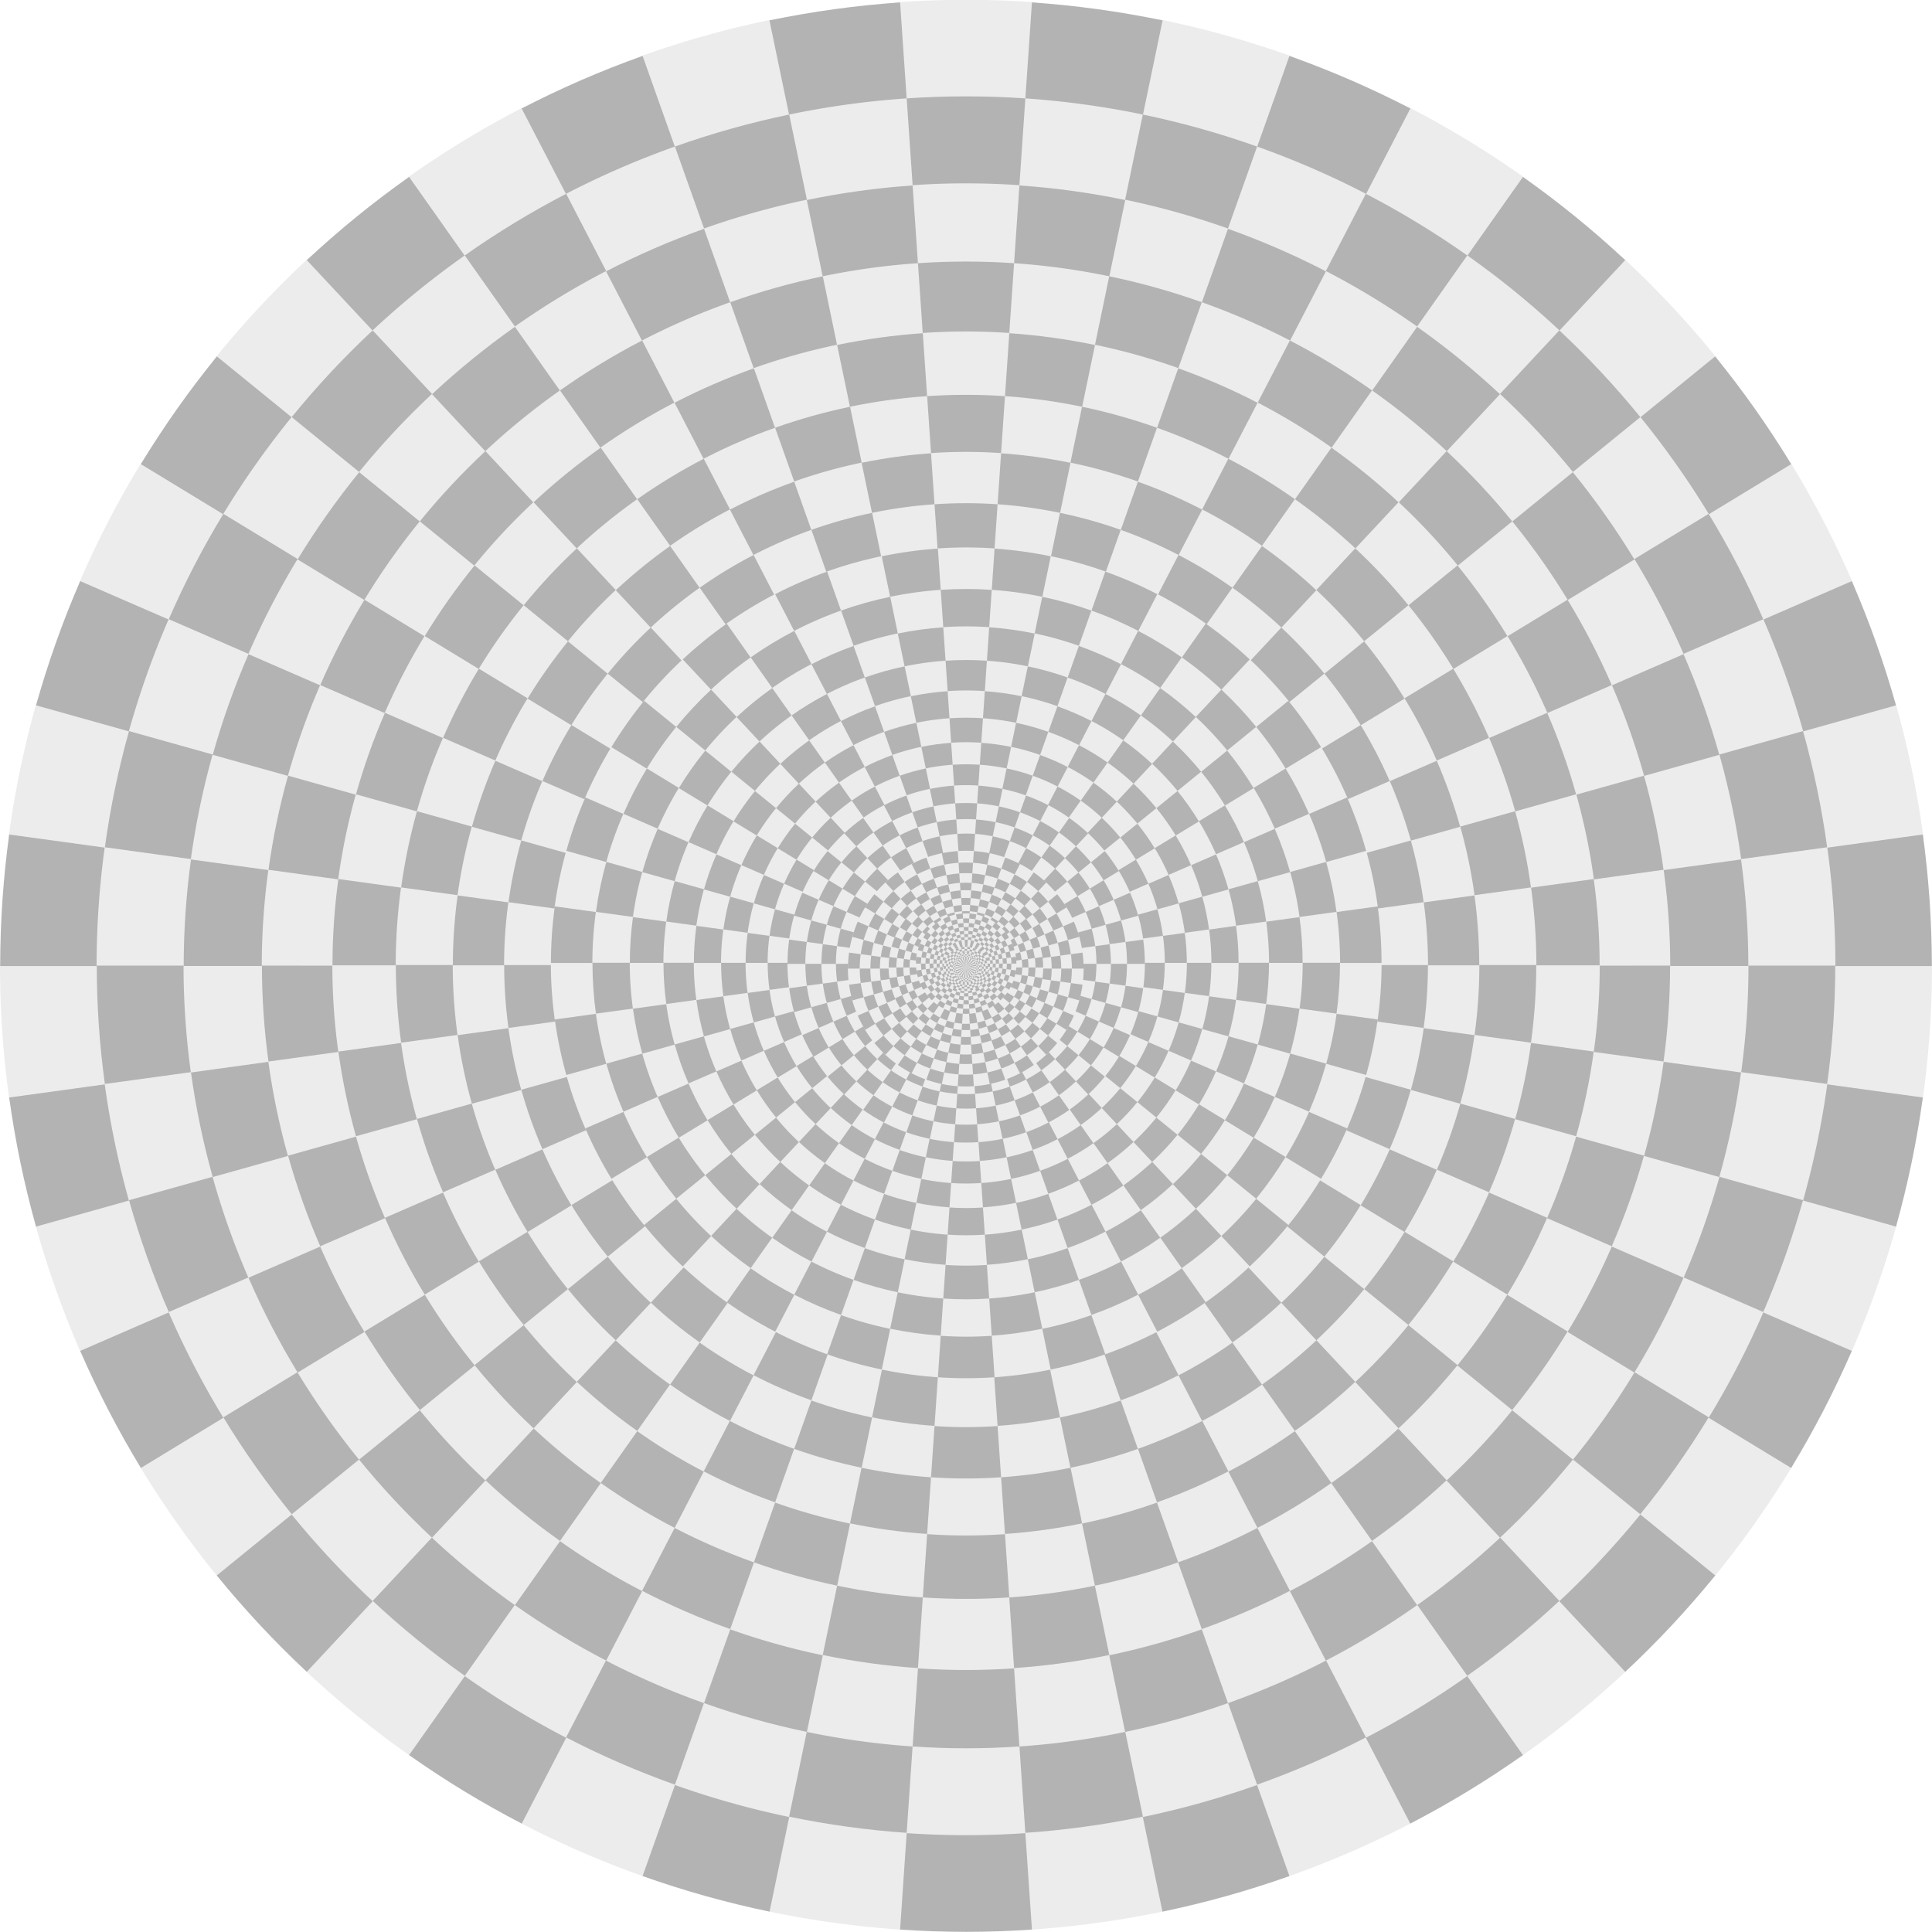
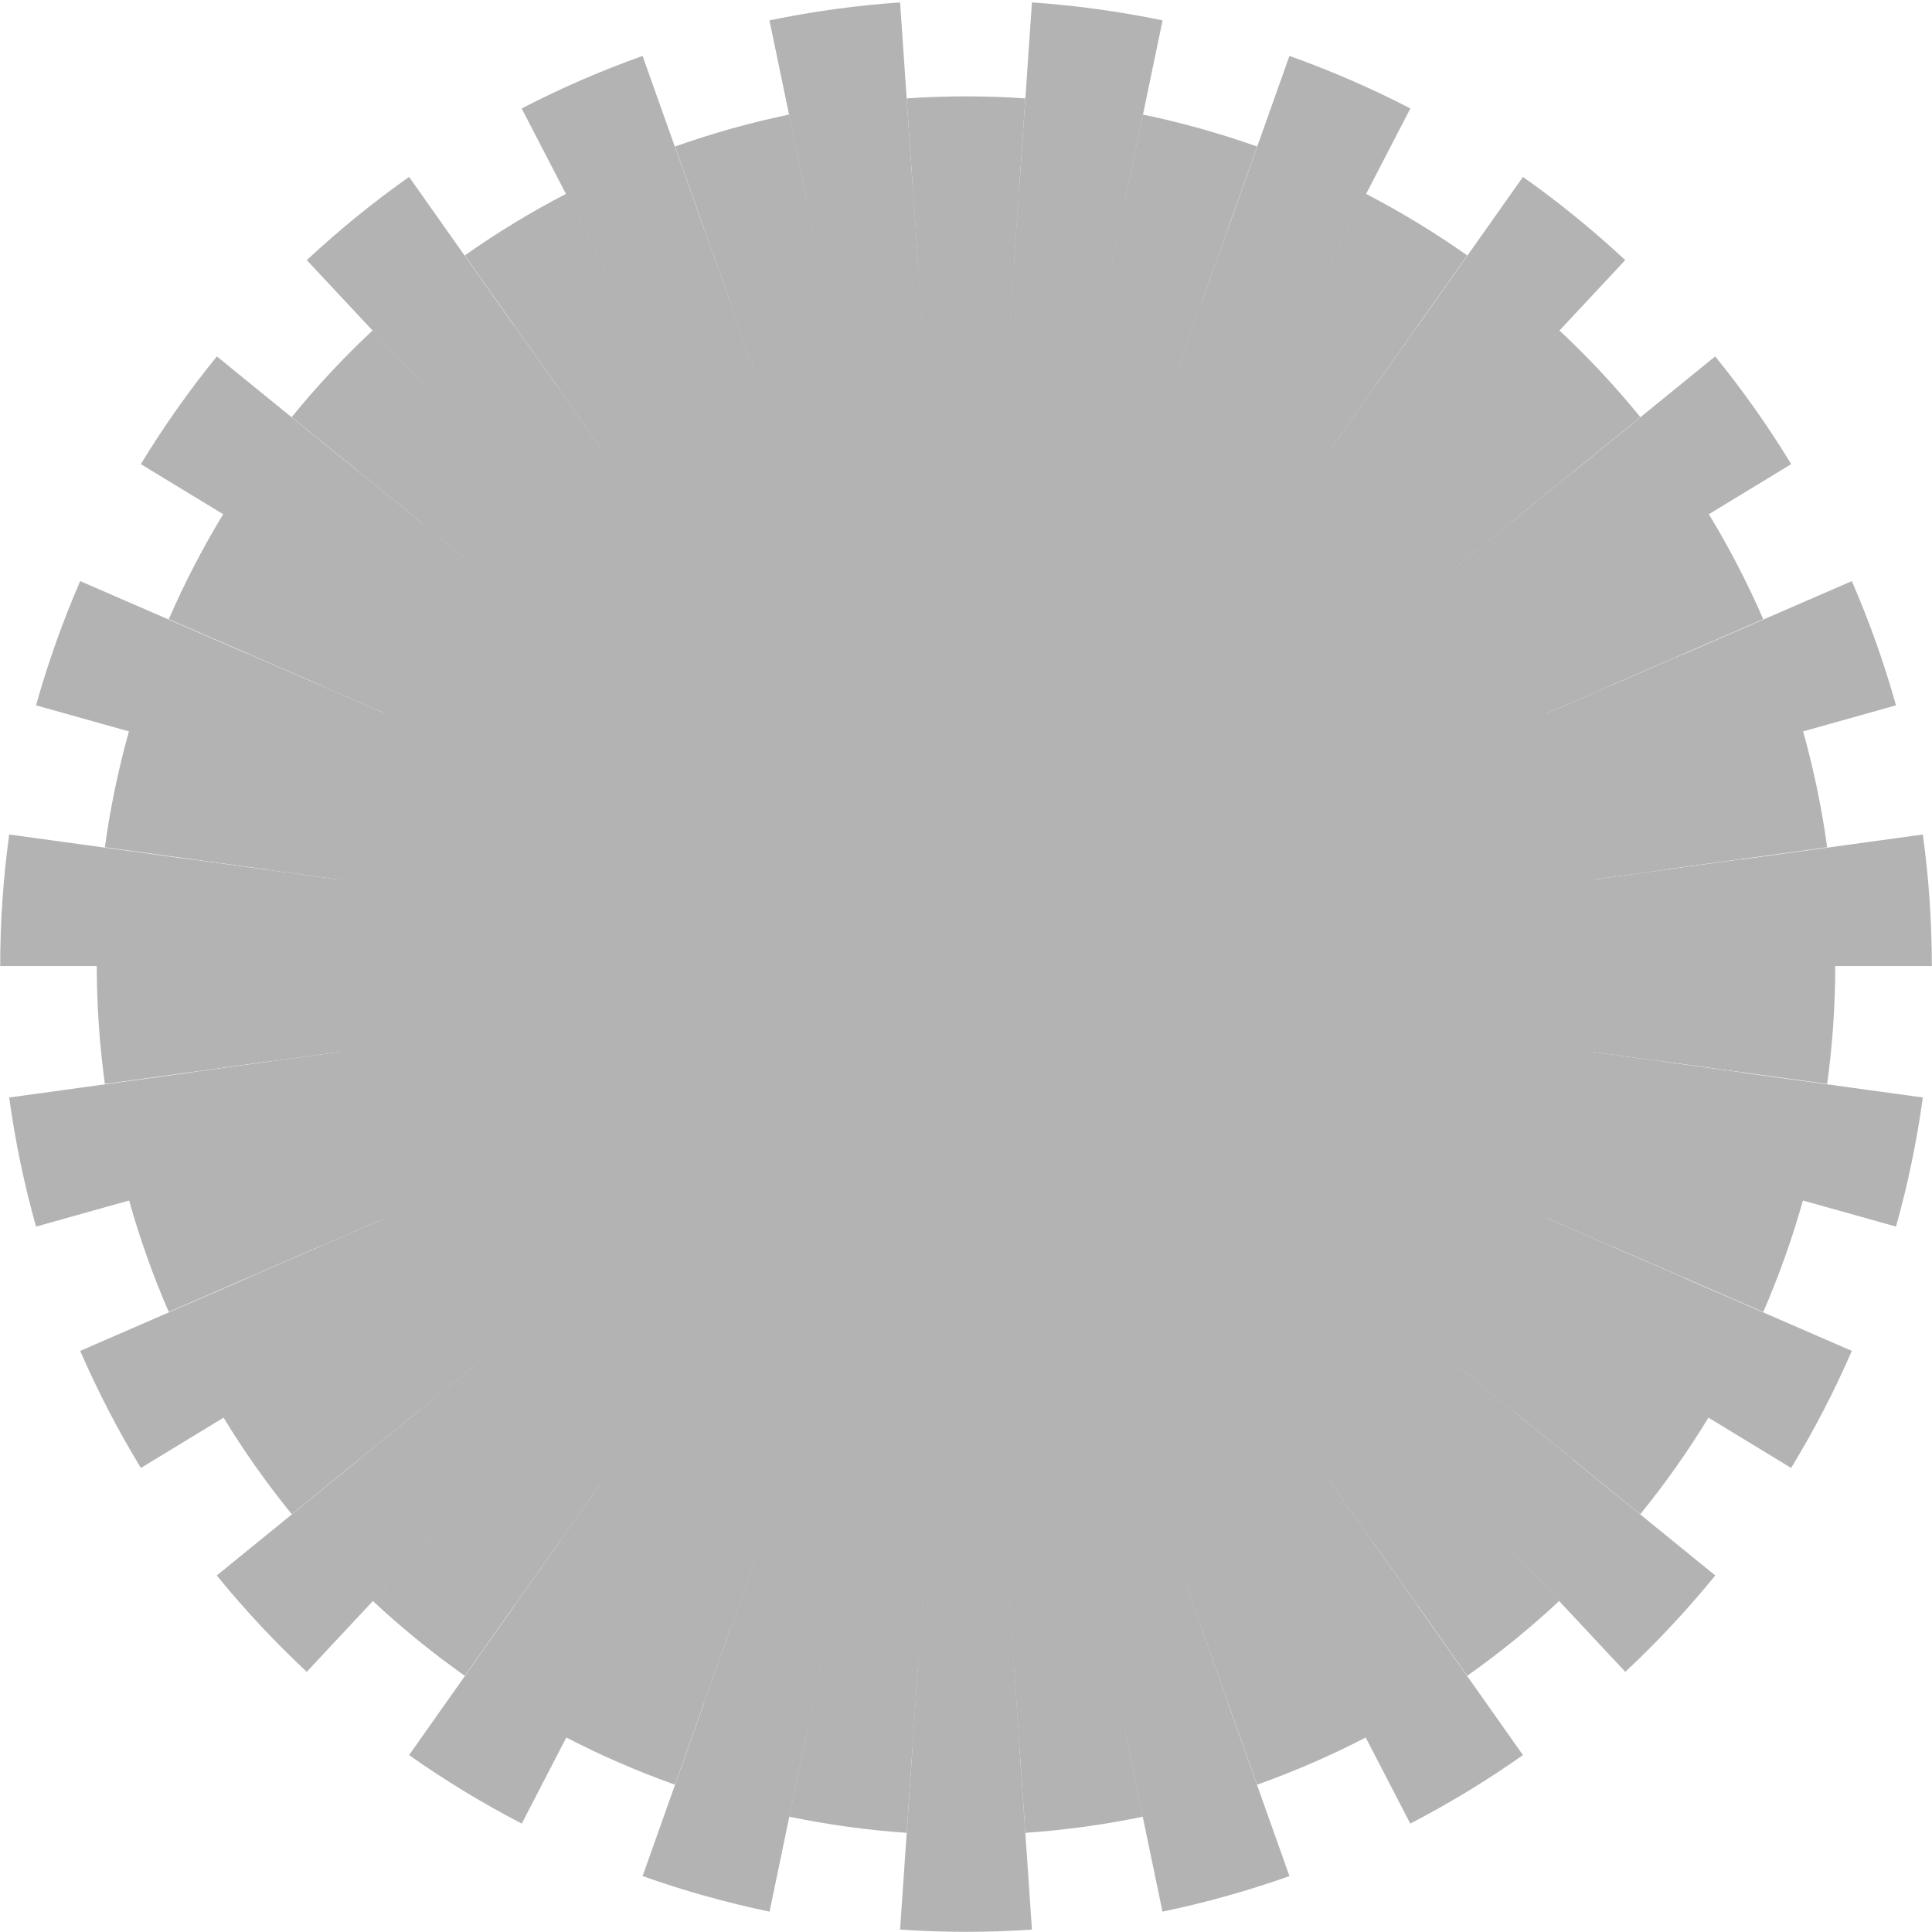
<svg xmlns="http://www.w3.org/2000/svg" xmlns:xlink="http://www.w3.org/1999/xlink" viewBox="0 0 600 600">
-   <path d="M0 0h600v600H0z" fill="#fff" overflow="visible" style="isolation:auto;mix-blend-mode:normal" paint-order="fill markers stroke" />
  <g transform="translate(451 -1760.8)">
    <g id="e">
      <g id="d">
        <g id="c">
-           <path d="M-89.96 1767.02a300.35 300.35 0 0 1 39.43 11.05l37.56 16.31A300.35 300.35 0 0 1 22 1815.66l31.76 25.84a300.35 300.35 0 0 1 27.95 29.92l23.61 33.45a300.35 300.35 0 0 1 18.84 36.36l13.71 38.58a300.35 300.35 0 0 1 8.33 40.09l2.8 40.85c0 13.64-.94 27.32-2.8 40.85l-8.33 40.09a300.35 300.35 0 0 1-13.71 38.58l-18.84 36.35c-7.09 11.66-15 22.87-23.61 33.45L53.77 2280a300.35 300.35 0 0 1-31.76 25.84l-34.98 21.27a300.35 300.35 0 0 1-37.56 16.31l-39.43 11.05a300.35 300.35 0 0 1-40.56 5.58h-40.95c-13.61-.93-27.2-2.8-40.56-5.58l-39.43-11.05a300.35 300.35 0 0 1-37.55-16.3l-34.99-21.28a300.35 300.35 0 0 1-31.76-25.84l-27.95-29.93a300.35 300.35 0 0 1-23.6-33.45l-18.85-36.35a300.35 300.35 0 0 1-13.7-38.58l-8.34-40.1a300.35 300.35 0 0 1-2.8-40.84l2.8-40.85a300.35 300.35 0 0 1 8.33-40.1l13.71-38.57a300.35 300.35 0 0 1 18.84-36.36l23.61-33.45a300.35 300.35 0 0 1 27.95-29.92l31.76-25.84c11.15-7.88 22.87-15 34.99-21.28l37.55-16.31a300.35 300.35 0 0 1 39.43-11.05l40.56-5.57c13.62-.94 27.33-.94 40.95 0z" fill="#ececec" overflow="visible" stroke-width="6" style="isolation:auto;mix-blend-mode:normal" paint-order="fill markers stroke" />
          <path id="a" d="M-171.47 2360.05c13.62.93 27.33.93 40.95 0l-20.47-299.3z" fill="#b3b3b3" overflow="visible" stroke-width="1.37" style="isolation:auto;mix-blend-mode:normal" paint-order="fill markers stroke" />
          <g id="b">
            <use transform="rotate(-15.65 -151 2060.8)" width="100%" height="100%" xlink:href="#a" />
            <use transform="rotate(-31.3 -151 2060.8)" width="100%" height="100%" xlink:href="#a" />
            <use transform="rotate(-46.96 -151 2060.8)" width="100%" height="100%" xlink:href="#a" />
            <use transform="rotate(-62.6 -151 2060.8)" width="100%" height="100%" xlink:href="#a" />
            <use transform="rotate(-78.26 -151 2060.8)" width="100%" height="100%" xlink:href="#a" />
            <use transform="rotate(266.09 -151 2060.8)" width="100%" height="100%" xlink:href="#a" />
            <use transform="rotate(250.43 -151 2060.8)" width="100%" height="100%" xlink:href="#a" />
            <use transform="rotate(234.78 -151 2060.8)" width="100%" height="100%" xlink:href="#a" />
            <use transform="rotate(219.13 -151 2060.8)" width="100%" height="100%" xlink:href="#a" />
            <use transform="rotate(203.48 -151 2060.8)" width="100%" height="100%" xlink:href="#a" />
            <use transform="rotate(187.83 -151 2060.8)" width="100%" height="100%" xlink:href="#a" />
          </g>
          <use transform="matrix(-1 0 0 1 -301.99 0)" width="100%" height="100%" xlink:href="#b" />
        </g>
        <use transform="matrix(.9 0 0 -.9 -15.1 3915.4)" width="100%" height="100%" stroke-width="1.11" xlink:href="#c" />
      </g>
      <use transform="matrix(.81 0 0 .81 -28.69 391.54)" width="100%" height="100%" stroke-width="1.23" xlink:href="#d" />
    </g>
    <use transform="translate(-51.93 708.7) scale(.656)" width="100%" height="100%" stroke-width="1.52" xlink:href="#e" />
    <use transform="matrix(.43 0 0 .43 -86 1173.7)" width="100%" height="100%" stroke-width="2.32" xlink:href="#e" />
    <use transform="matrix(.282 0 0 .282 -108.35 1478.7)" width="100%" height="100%" stroke-width="3.54" xlink:href="#e" />
    <use transform="translate(-123.01 1678.9) scale(.185)" width="100%" height="100%" stroke-width="5.4" xlink:href="#e" />
    <use transform="matrix(.122 0 0 .122 -132.64 1810.2)" width="100%" height="100%" stroke-width="8.23" xlink:href="#e" />
    <use transform="matrix(.08 0 0 .08 -138.95 1896.4)" width="100%" height="100%" stroke-width="12.54" xlink:href="#e" />
    <use transform="matrix(.052 0 0 .052 -143.1 1952.9)" width="100%" height="100%" stroke-width="19.11" xlink:href="#e" />
    <use transform="matrix(.034 0 0 .034 -145.8 1990)" width="100%" height="100%" stroke-width="29.12" xlink:href="#e" />
    <use transform="matrix(.023 0 0 .023 -147.6 2014.3)" width="100%" height="100%" stroke-width="44.39" xlink:href="#e" />
    <use transform="translate(-148.76 2030.3) scale(.015)" width="100%" height="100%" stroke-width="67.65" xlink:href="#e" />
  </g>
</svg>